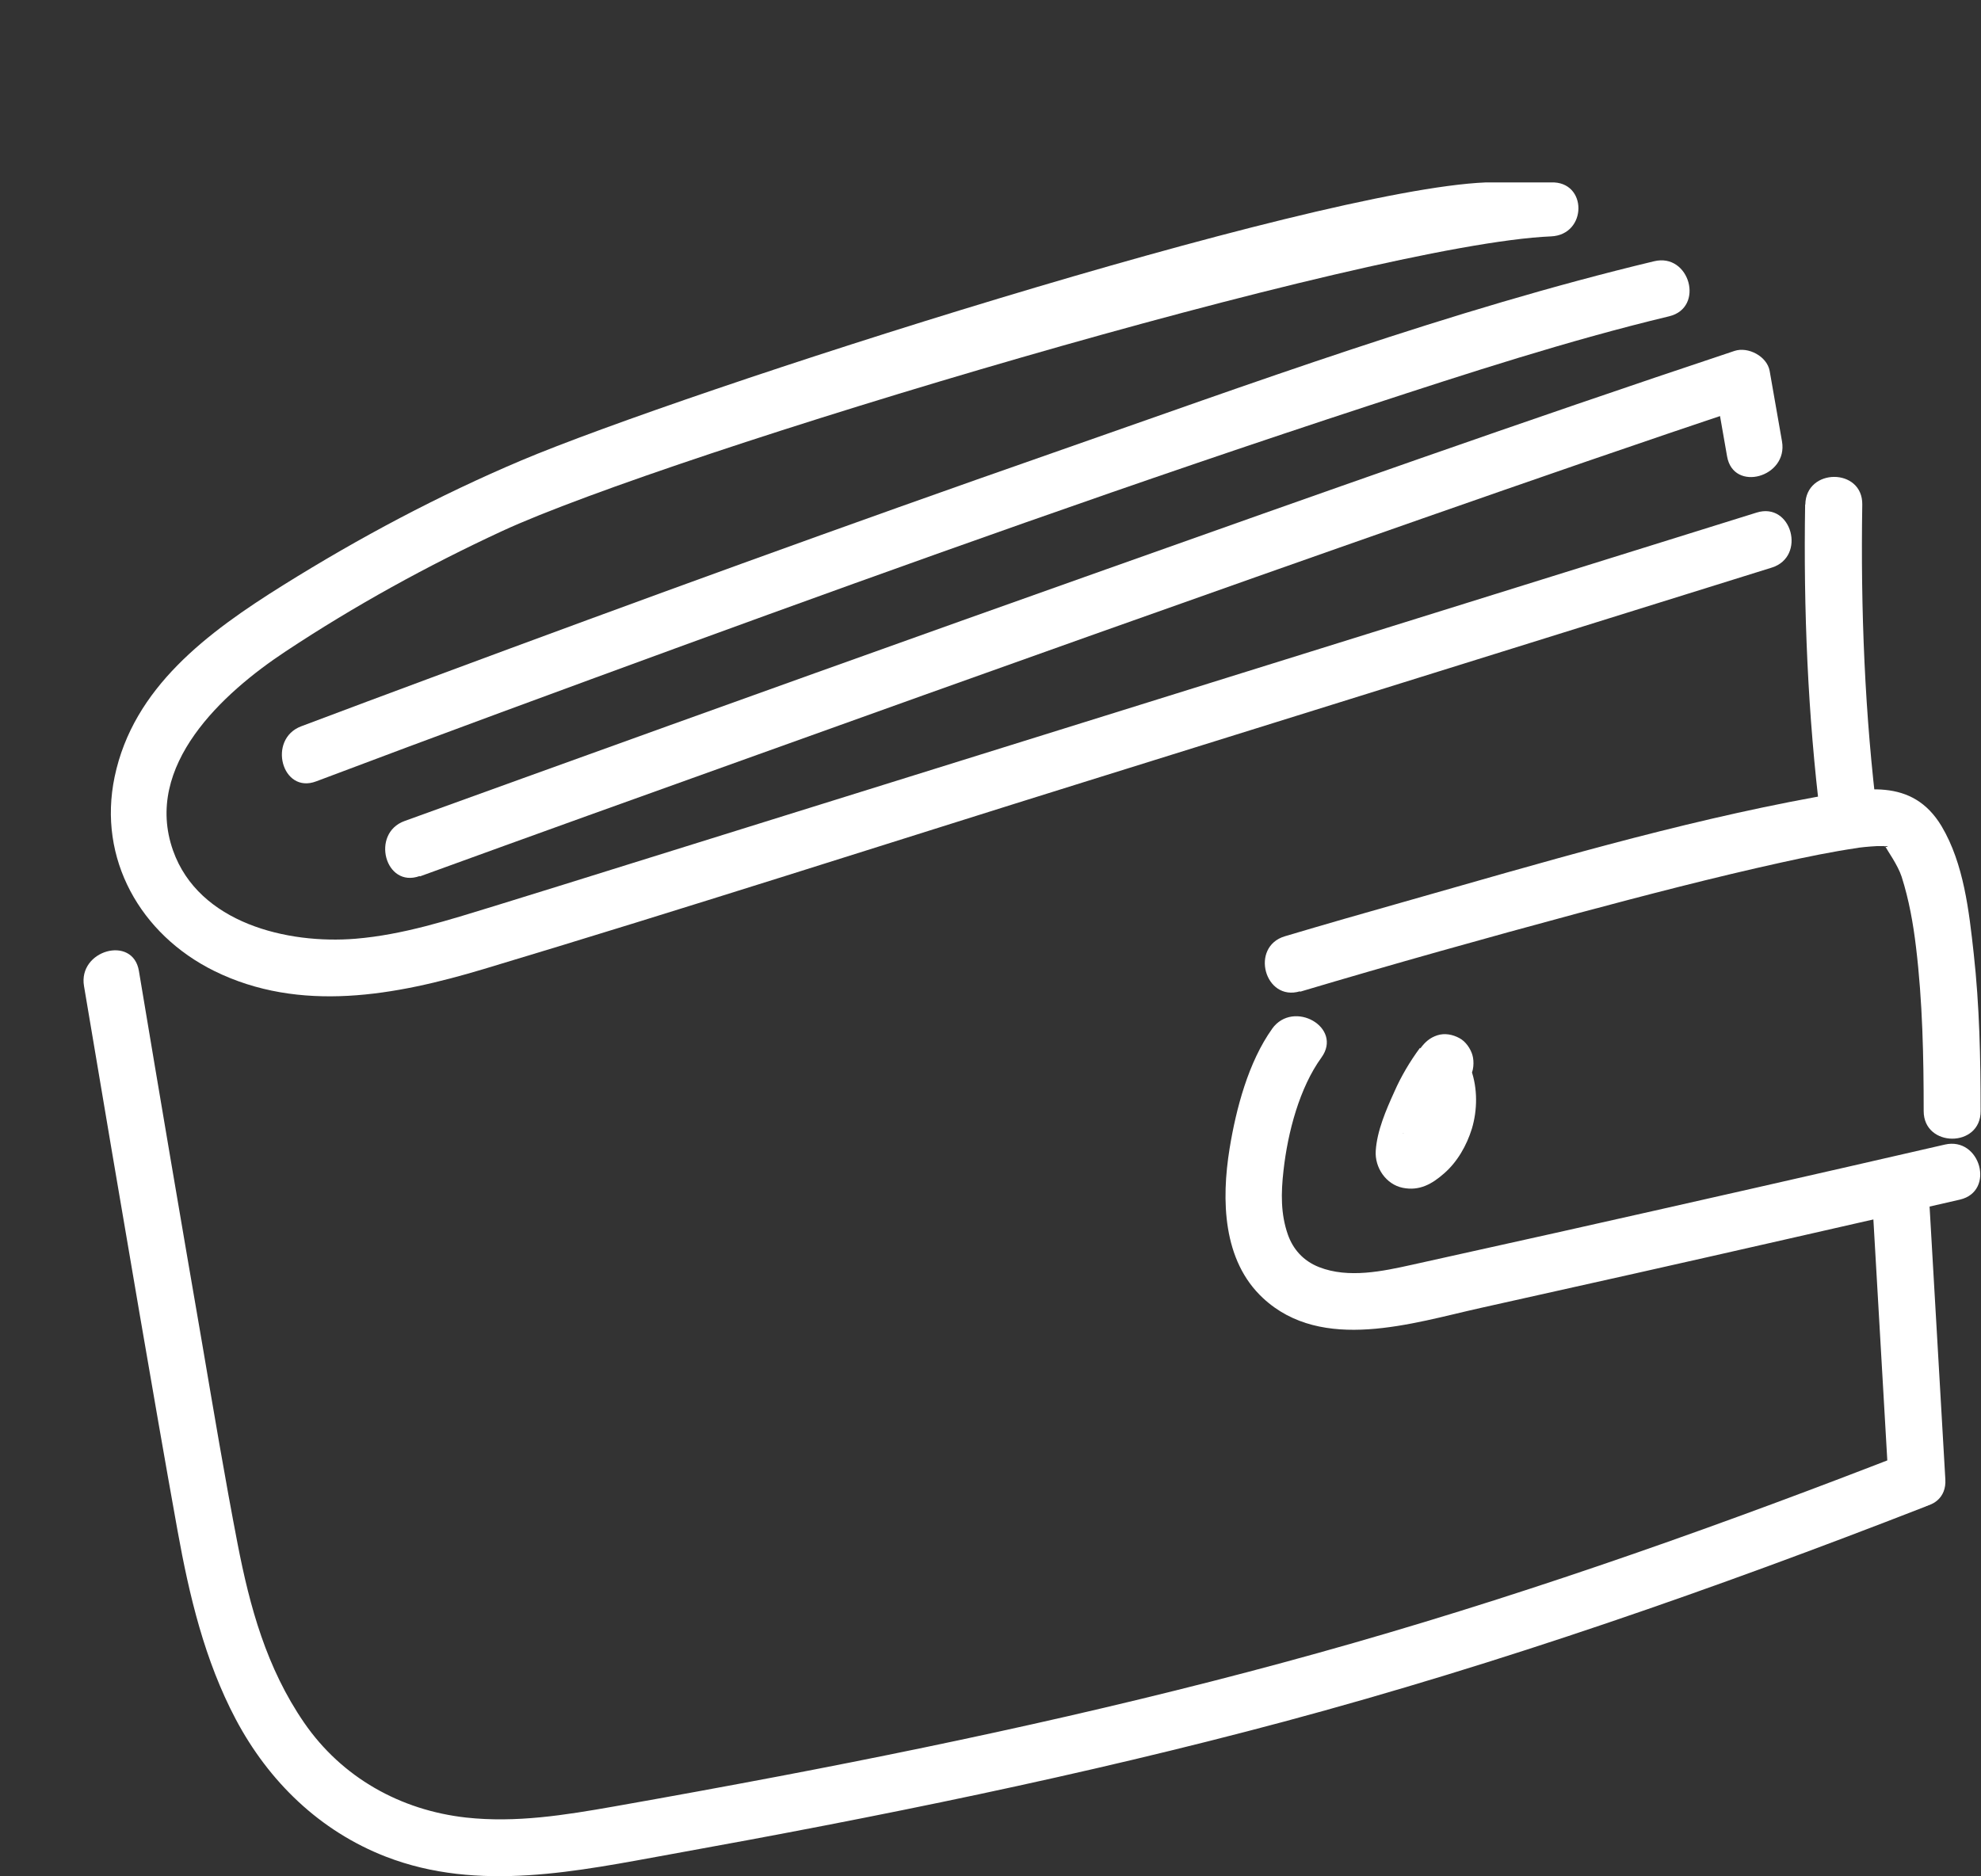
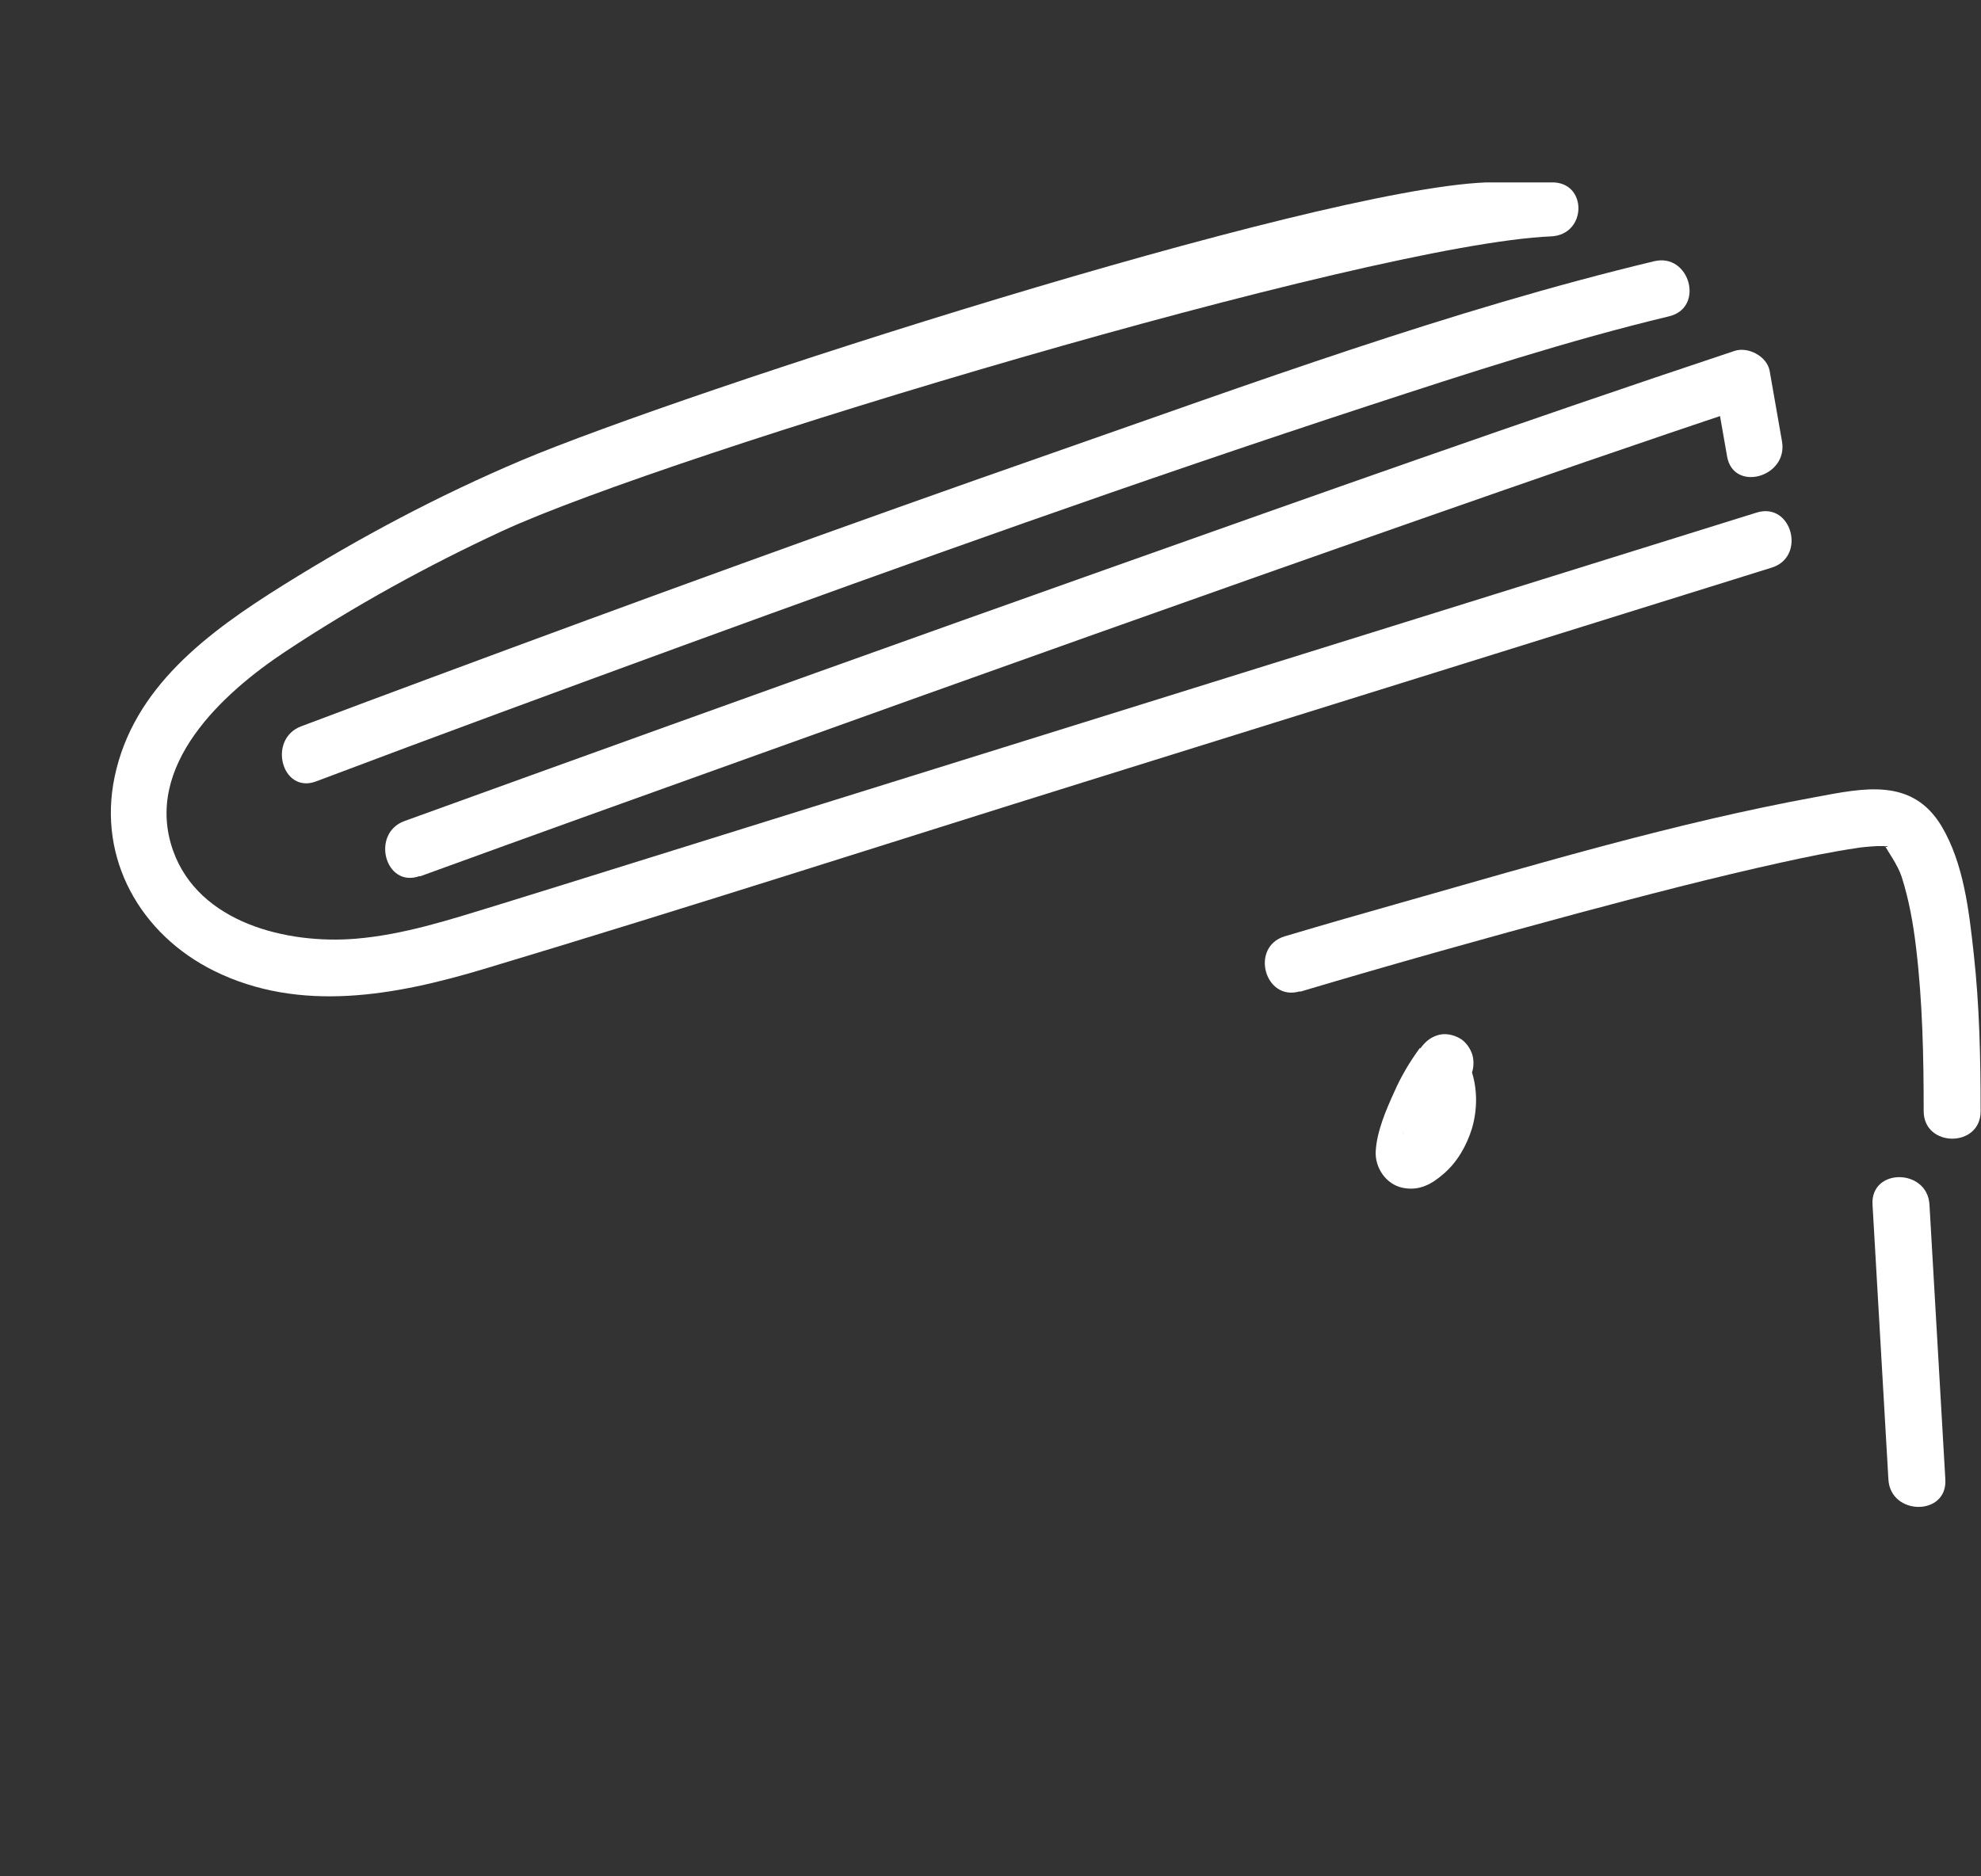
<svg xmlns="http://www.w3.org/2000/svg" width="152" height="144" viewBox="0 0 152 144" fill="none">
  <rect x="0" y="0" width="152" height="144" fill="#333333" stroke="none" />
  <path d="M114 14C100.563 14.56 52.429 30.09 40.009 35.332C33.663 38.018 27.59 41.25 21.745 44.898C15.9 48.546 10.228 52.768 8.795 59.619C7.478 65.91 10.772 71.713 16.43 74.513C23.034 77.774 30.354 76.395 37.115 74.37C52.658 69.702 68.1 64.718 83.585 59.892C101.033 54.449 118.494 49.005 135.942 43.562C138.621 42.729 137.475 38.492 134.782 39.339C106.003 48.316 77.21 57.293 48.432 66.269C44.922 67.361 41.413 68.467 37.903 69.544C34.394 70.621 30.913 71.742 27.289 72.043C22.06 72.474 15.256 70.851 13.279 65.278C10.973 58.758 17.104 53.171 21.931 49.982C27.203 46.492 32.789 43.418 38.519 40.761C51.283 34.858 104.976 18.731 119 18.142C121.808 18.027 121.822 13.885 119 14H114Z" fill="white" />
-   <path d="M97.623 78.937C95.79 81.494 94.844 85.084 94.343 88.158C93.713 92.065 93.798 96.747 96.921 99.634C101.448 103.828 108.381 101.544 113.595 100.381C121.488 98.628 129.367 96.862 137.245 95.066C141.629 94.075 145.998 93.07 150.381 92.065C153.117 91.433 151.957 87.21 149.221 87.842C139.294 90.126 129.352 92.381 119.411 94.607C115.73 95.425 112.048 96.244 108.352 97.063C106.089 97.566 103.468 98.126 101.219 97.249C99.972 96.761 99.199 95.842 98.812 94.736C98.268 93.171 98.282 91.591 98.483 89.824C98.812 86.88 99.715 83.476 101.391 81.163C103.067 78.851 99.242 76.682 97.609 78.951L97.623 78.937Z" fill="white" />
  <path d="M99.758 76.108C106.848 73.996 113.968 72 121.116 70.075C126.273 68.697 131.444 67.347 136.658 66.198C138.606 65.767 140.555 65.365 142.517 65.077C142.703 65.049 142.517 65.063 143.076 65.005C143.391 64.977 143.706 64.948 144.021 64.934C144.236 64.934 144.437 64.934 144.652 64.934C144.995 64.934 144.823 65.106 144.465 64.891C144.566 64.948 144.666 64.977 144.637 64.934C144.809 65.264 145.626 66.399 145.912 67.289C146.471 69.041 146.8 70.88 147.015 72.704C147.516 76.869 147.602 81.092 147.602 85.271C147.602 88.086 151.986 88.101 151.971 85.271C151.971 81.235 151.886 77.199 151.441 73.178C151.083 69.932 150.682 66.284 148.978 63.411C146.714 59.634 142.961 60.495 139.308 61.171C128.636 63.124 118.136 66.255 107.722 69.214C104.671 70.075 101.62 70.952 98.583 71.856C95.89 72.661 97.036 76.883 99.743 76.079L99.758 76.108Z" fill="white" />
-   <path d="M138.506 38.722C138.377 46.75 138.707 54.88 139.695 62.851C139.838 64.029 140.598 65.048 141.887 65.048C142.961 65.048 144.222 64.043 144.078 62.851C143.076 54.88 142.761 46.75 142.89 38.722C142.933 35.892 138.563 35.892 138.52 38.722H138.506Z" fill="white" />
  <path d="M143.677 92.452C144.078 99.476 144.494 106.513 144.895 113.537C145.052 116.337 149.436 116.366 149.264 113.537C148.863 106.513 148.447 99.476 148.046 92.452C147.889 89.652 143.505 89.623 143.677 92.452Z" fill="white" />
-   <path d="M146.499 111.425C132.49 116.883 118.323 121.939 103.855 126.09C89.387 130.24 74.618 133.501 59.806 136.316C55.566 137.12 51.326 137.896 47.086 138.643C43.333 139.303 39.594 139.907 35.769 139.49C30.727 138.93 26.229 136.416 23.335 132.208C20.442 128 19.167 123.303 18.235 118.506C17.247 113.393 16.388 108.251 15.514 103.124C13.867 93.587 12.248 84.05 10.658 74.513C10.199 71.741 5.974 72.919 6.446 75.677C7.85 84.05 9.268 92.409 10.701 100.768C11.661 106.341 12.62 111.914 13.623 117.472C14.525 122.47 15.7 127.425 18.092 131.95C20.628 136.732 24.538 140.524 29.609 142.492C36.729 145.249 44.321 143.598 51.541 142.291C67.312 139.447 83.041 136.273 98.54 132.122C115.243 127.641 131.559 121.924 147.674 115.648C150.267 114.643 149.135 110.391 146.514 111.425H146.499Z" fill="white" />
  <path d="M24.266 59.964C33.62 56.431 43.003 52.984 52.386 49.551C69.862 43.174 87.395 36.898 105.086 31.11C112.678 28.625 120.299 26.14 128.078 24.273C130.814 23.612 129.653 19.39 126.917 20.05C111.275 23.799 95.99 29.444 80.82 34.743C64.862 40.316 48.976 46.104 33.133 51.993C29.781 53.242 26.444 54.478 23.106 55.742C20.499 56.733 21.63 60.97 24.266 59.964Z" fill="white" />
  <path d="M32.217 67.26C40.826 64.129 49.449 61.027 58.073 57.939C75.062 51.835 92.051 45.774 109.083 39.813C117.463 36.883 125.843 33.968 134.266 31.167L131.573 29.63L132.518 35.031C133.005 37.803 137.217 36.625 136.73 33.867L135.784 28.467C135.584 27.347 134.137 26.585 133.091 26.93C116.962 32.302 100.932 37.989 84.917 43.677C69.977 48.977 55.05 54.334 40.138 59.72C37.101 60.812 34.064 61.917 31.042 63.009C28.42 63.957 29.552 68.194 32.202 67.232L32.217 67.26Z" fill="white" />
  <path d="M108.954 80.417C108.18 81.465 107.507 82.6 106.977 83.806C106.347 85.199 105.659 86.779 105.559 88.316C105.473 89.609 106.347 90.901 107.636 91.16C108.925 91.418 109.885 90.858 110.788 90.068C111.819 89.178 112.535 87.914 112.936 86.621C113.366 85.185 113.38 83.533 112.879 82.111C112.678 81.566 112.378 81.106 111.876 80.804C111.404 80.531 110.716 80.417 110.186 80.589C109.126 80.934 108.252 82.126 108.653 83.289C108.768 83.62 108.854 83.95 108.911 84.309L108.839 83.72C108.897 84.208 108.897 84.697 108.839 85.185L108.911 84.596C108.854 84.984 108.768 85.357 108.639 85.716C108.61 85.803 108.481 86.119 108.639 85.745C108.796 85.372 108.668 85.688 108.625 85.774C108.539 85.946 108.453 86.119 108.338 86.277C108.295 86.348 108.238 86.42 108.195 86.492C107.994 86.779 108.481 86.147 108.324 86.334C108.195 86.478 108.08 86.621 107.937 86.765C107.808 86.894 107.679 86.995 107.55 87.11C107.851 86.894 107.923 86.822 107.779 86.923C107.736 86.952 107.693 86.98 107.636 87.009C107.622 86.952 108.238 86.837 107.751 86.937L108.338 86.865H108.238C108.438 86.894 108.625 86.923 108.825 86.952C108.524 86.894 108.653 87.023 109.226 87.325C109.57 87.469 109.799 87.713 109.885 88.058L109.957 88.646C109.942 88.503 109.957 88.374 109.957 88.244L109.885 88.833C109.985 88.259 110.172 87.698 110.358 87.153C110.458 86.865 110.558 86.578 110.673 86.305C110.702 86.219 110.73 86.147 110.773 86.061C110.63 86.391 110.616 86.449 110.702 86.234C110.759 86.09 110.831 85.961 110.888 85.817C111.404 84.711 112.034 83.648 112.764 82.671C113.08 82.241 113.123 81.479 112.979 80.977C112.836 80.474 112.449 79.914 111.977 79.67C111.475 79.397 110.859 79.268 110.286 79.454C109.713 79.641 109.341 79.971 108.983 80.46L108.954 80.417Z" fill="white" />
</svg>